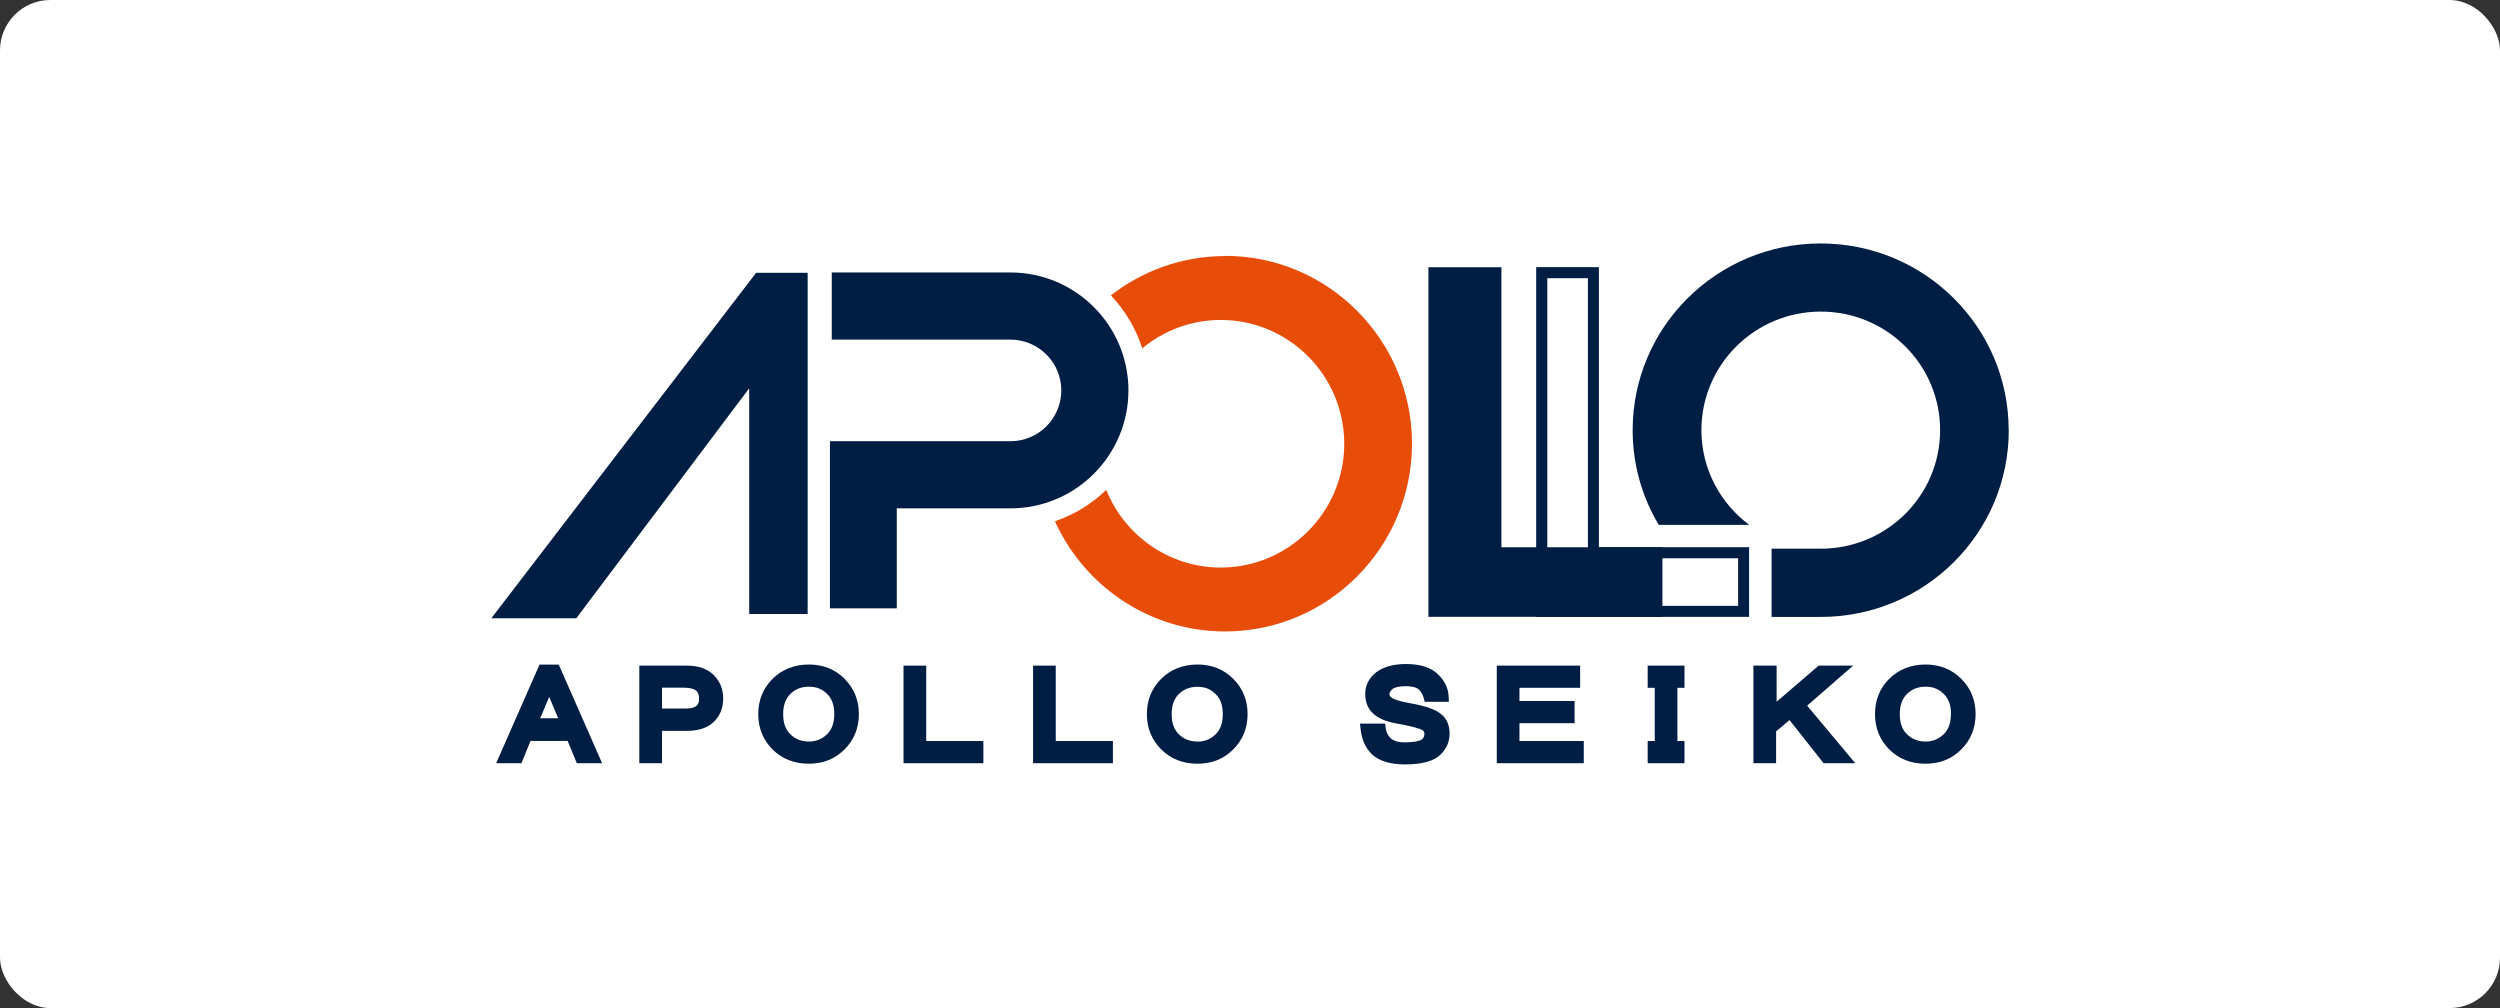
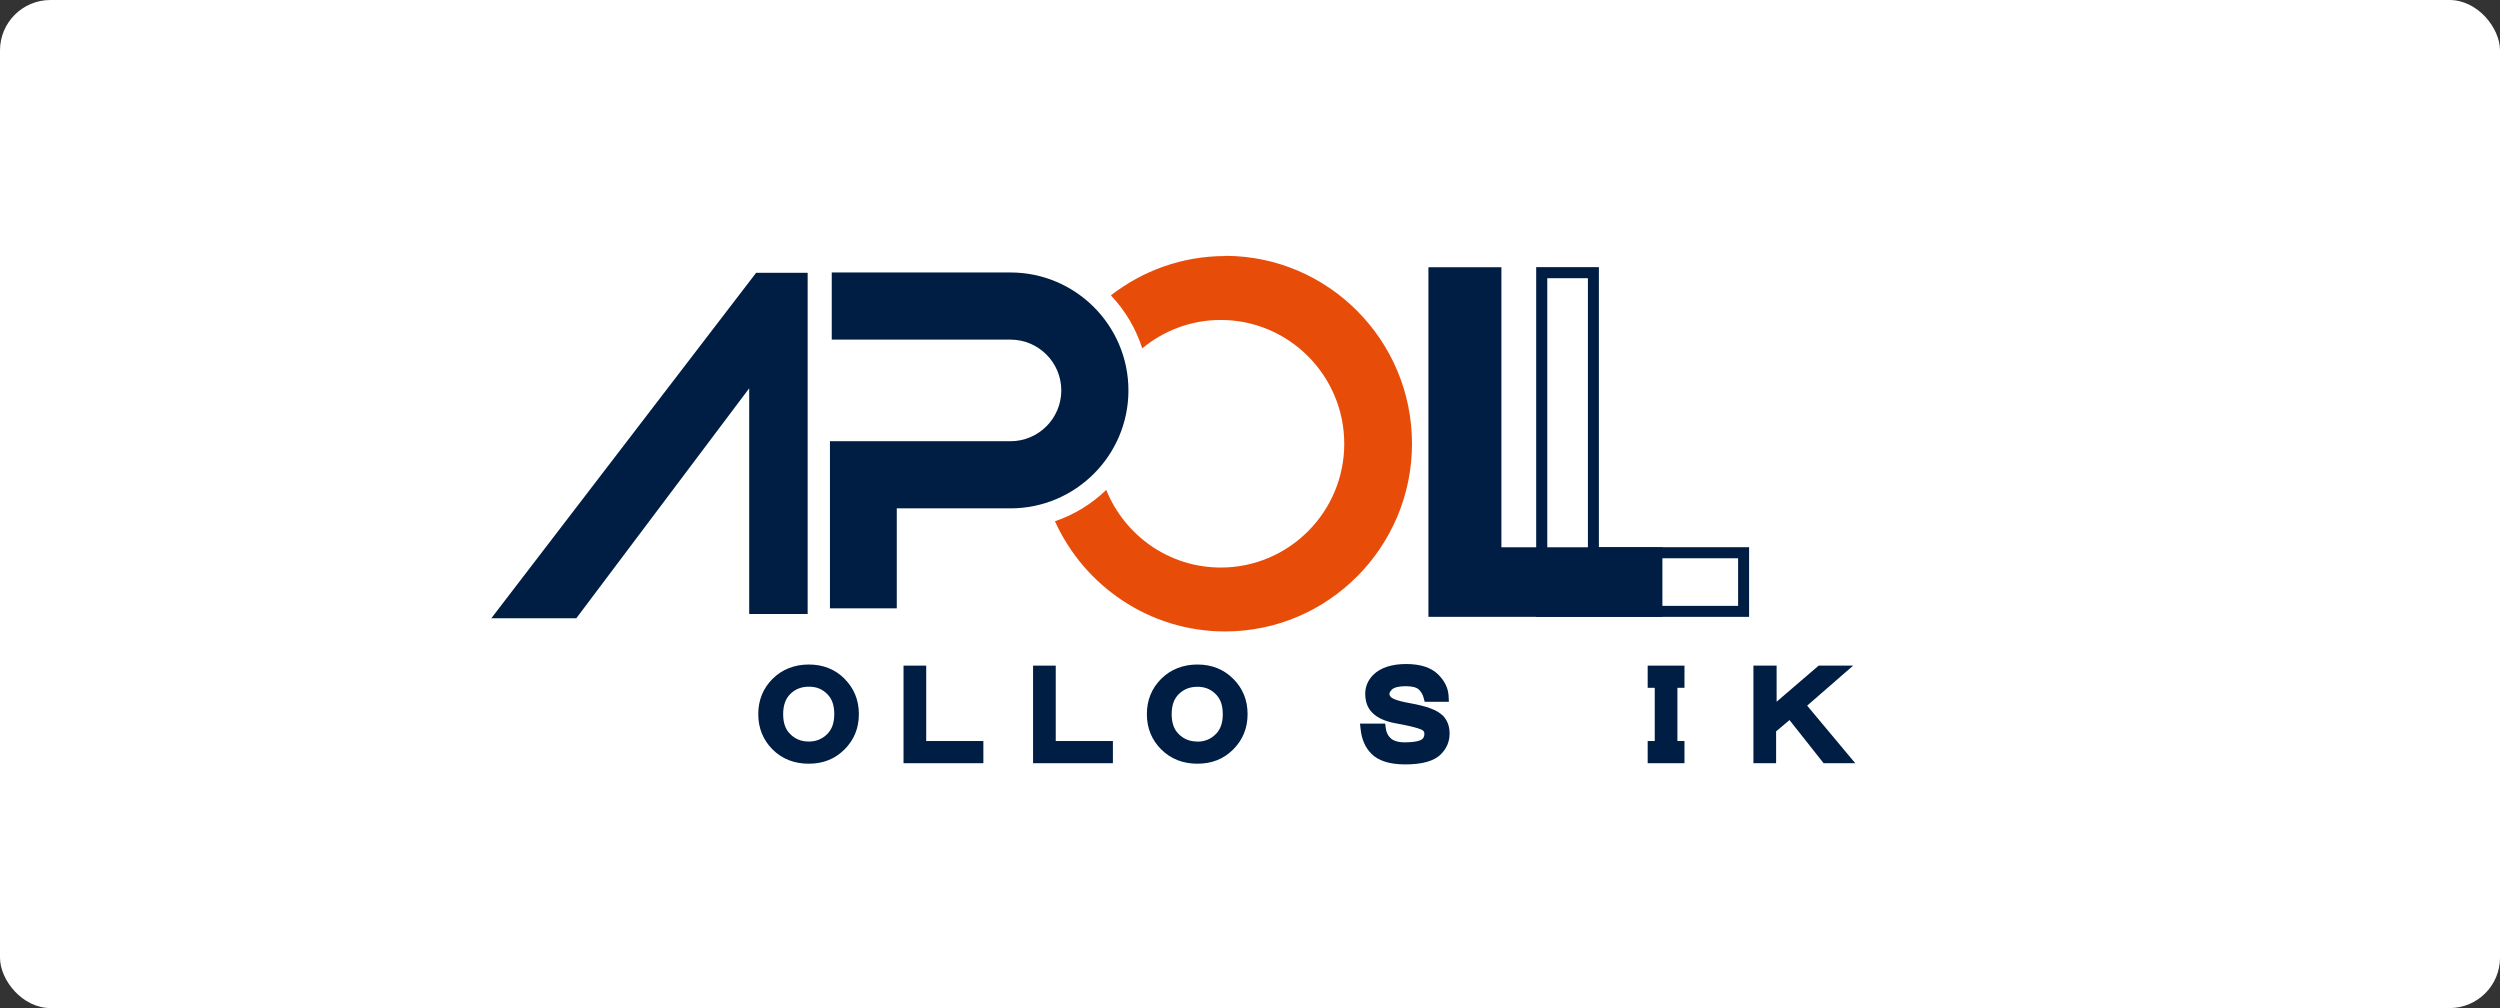
<svg xmlns="http://www.w3.org/2000/svg" id="b" viewBox="0 0 248 100">
  <rect x="0" y="0" width="248" height="100" fill="#333333" stroke="none" />
  <g id="c">
    <rect width="248" height="100" rx="5" ry="5" style="fill:#fff;" />
    <rect x="26.89" y="11.16" width="194.22" height="77.69" style="fill:none;" />
    <path d="m121.54,25.4c-4.27,0-8.2,1.46-11.34,3.9,1.4,1.48,2.48,3.27,3.11,5.26,2.12-1.76,4.84-2.82,7.79-2.82,6.75,0,12.25,5.51,12.25,12.28s-5.49,12.28-12.25,12.28c-5.14,0-9.54-3.19-11.36-7.7-1.43,1.38-3.17,2.46-5.09,3.11,2.92,6.44,9.39,10.93,16.88,10.93,10.22,0,18.54-8.36,18.54-18.63s-8.32-18.63-18.54-18.63Z" style="fill:#e84c09;" />
-     <path d="m55.44,65.93h-1.92l-4.3,9.78h2.51l.9-2.21h3.68l.91,2.21h2.51l-4.3-9.78Zm-1.85,5.32l.89-2.12.89,2.12h-1.77Z" style="fill:#001e43;" />
-     <path d="m70.83,66.99h0c-.64-.64-1.53-.96-2.65-.96h-4.76v9.68h2.25v-3.21h2.47c1.18,0,2.09-.31,2.69-.91.61-.6.91-1.37.91-2.3s-.31-1.69-.91-2.29Zm-1.48,2.35c0,.29-.08.5-.24.66h0c-.13.13-.44.29-1.17.29h-2.27v-2.07h2.22c.58,0,.99.12,1.22.34.16.16.24.42.24.77Z" style="fill:#001e43;" />
    <path d="m83.79,67.34c-.94-.94-2.13-1.42-3.55-1.42s-2.66.48-3.6,1.42c-.94.94-1.42,2.11-1.42,3.5s.48,2.56,1.41,3.5c.94.94,2.15,1.42,3.6,1.42s2.61-.48,3.55-1.42c.94-.94,1.42-2.11,1.42-3.5s-.48-2.56-1.42-3.5Zm-1.03,3.5c0,.86-.23,1.51-.69,1.97-.5.5-1.1.75-1.82.75-.76,0-1.37-.24-1.87-.75-.47-.46-.69-1.11-.69-1.97s.23-1.51.69-1.98c.5-.5,1.11-.74,1.87-.74s1.32.24,1.82.74c.47.47.69,1.11.69,1.98Z" style="fill:#001e43;" />
    <polygon points="91.88 73.51 91.88 66.03 89.63 66.03 89.63 75.71 97.55 75.71 97.55 73.51 91.88 73.51" style="fill:#001e43;" />
    <polygon points="104.73 73.51 104.73 66.03 102.48 66.03 102.48 75.71 110.4 75.71 110.4 73.51 104.73 73.51" style="fill:#001e43;" />
    <path d="m122.34,67.34c-.94-.94-2.13-1.42-3.55-1.42s-2.66.48-3.6,1.42c-.94.94-1.42,2.11-1.42,3.5s.48,2.56,1.42,3.5c.94.94,2.15,1.42,3.6,1.42s2.61-.48,3.55-1.42c.94-.94,1.42-2.11,1.42-3.5s-.48-2.56-1.42-3.5Zm-3.55,6.22c-.76,0-1.37-.24-1.87-.75-.47-.46-.69-1.11-.69-1.97s.23-1.51.69-1.97c.5-.5,1.11-.74,1.87-.74s1.32.24,1.82.74c.47.47.69,1.11.69,1.98s-.23,1.51-.69,1.97c-.5.5-1.1.75-1.82.75Z" style="fill:#001e43;" />
    <path d="m143.09,70.96h0c-.53-.53-1.56-.91-3.25-1.21-1.43-.25-1.79-.52-1.86-.6-.13-.13-.15-.24-.15-.32,0-.11.09-.26.24-.42.22-.22.71-.34,1.37-.34s1.09.12,1.32.34c.23.23.38.49.46.8l.11.41h2.4l-.03-.58c-.04-.77-.38-1.48-1.01-2.11-.7-.71-1.78-1.06-3.2-1.06s-2.54.36-3.25,1.06c-.54.54-.81,1.18-.81,1.89,0,.79.24,1.43.71,1.89.52.52,1.3.87,2.4,1.06,2.18.39,2.57.65,2.62.7.09.09.14.19.14.31,0,.22-.06.39-.19.52-.1.1-.48.34-1.77.34-.65,0-1.13-.15-1.42-.44-.25-.25-.4-.56-.45-.94l-.06-.48h-2.5l.07.61c.11.99.47,1.79,1.06,2.38.7.71,1.83,1.06,3.35,1.06,1.71,0,2.87-.33,3.55-1.01.57-.57.86-1.26.86-2.04s-.24-1.37-.71-1.84Z" style="fill:#001e43;" />
-     <polygon points="150.73 73.51 150.73 71.74 156.2 71.74 156.2 69.54 150.73 69.54 150.73 68.23 156.75 68.23 156.75 66.03 148.48 66.03 148.48 75.71 157.11 75.71 157.11 73.51 150.73 73.51" style="fill:#001e43;" />
    <polygon points="167.1 68.23 167.1 66.03 163.45 66.03 163.45 68.23 164.15 68.23 164.15 73.51 163.45 73.51 163.45 75.71 167.1 75.71 167.1 73.51 166.4 73.51 166.4 68.23 167.1 68.23" style="fill:#001e43;" />
    <polygon points="179.27 70 183.83 66.03 180.41 66.03 176.24 69.61 176.24 66.03 173.94 66.03 173.94 75.71 176.19 75.71 176.19 72.55 177.52 71.43 180.9 75.71 184.04 75.71 179.27 70" style="fill:#001e43;" />
-     <path d="m194.56,67.34c-.94-.94-2.14-1.42-3.55-1.42s-2.66.48-3.6,1.42c-.94.94-1.41,2.11-1.41,3.5s.48,2.56,1.41,3.5c.94.94,2.15,1.42,3.6,1.42s2.61-.48,3.55-1.42c.94-.94,1.42-2.11,1.42-3.5s-.48-2.56-1.42-3.5Zm-1.03,3.5c0,.86-.23,1.5-.69,1.97-.5.5-1.1.75-1.82.75s-1.37-.24-1.87-.75c-.47-.46-.69-1.11-.69-1.97s.23-1.51.69-1.98c.5-.5,1.11-.74,1.87-.74s1.32.24,1.82.74c.47.47.7,1.12.7,1.98Z" style="fill:#001e43;" />
    <path d="m158.61,54.28v-27.78h-6.22v34.69h21.12v-6.91h-14.9Zm13.81,5.82h-18.93V27.6h4.03v27.78h14.9v4.72Z" style="fill:#001e43;" />
    <path d="m164.91,61.19h-23.21V26.51h7.24v27.78h15.97v6.91Z" style="fill:#001e43;" />
-     <path d="m199.26,42.67c0-10.23-8.35-18.52-18.65-18.52s-18.65,8.29-18.65,18.52c0,3.43.94,6.65,2.59,9.4h8.98c-2.88-2.14-4.75-5.55-4.75-9.4,0-6.49,5.3-11.76,11.84-11.76s11.84,5.26,11.84,11.76-5.3,11.76-11.84,11.76h-4.88v6.77h4.88c10.3,0,18.65-8.29,18.65-18.52Z" style="fill:#001e43;" />
    <path d="m100.24,27.03h-17.73v6.66h17.73c2.78,0,5.04,2.26,5.04,5.04s-2.26,5.04-5.04,5.04h-17.91v16.58h6.63v-9.92h11.28c6.45,0,11.7-5.25,11.7-11.7s-5.25-11.7-11.7-11.7Z" style="fill:#001e43;" />
    <polygon points="75.01 27.06 48.74 61.33 57.17 61.33 74.32 38.52 74.32 60.91 80.12 60.91 80.12 27.06 75.01 27.06" style="fill:#001e43;" />
  </g>
</svg>